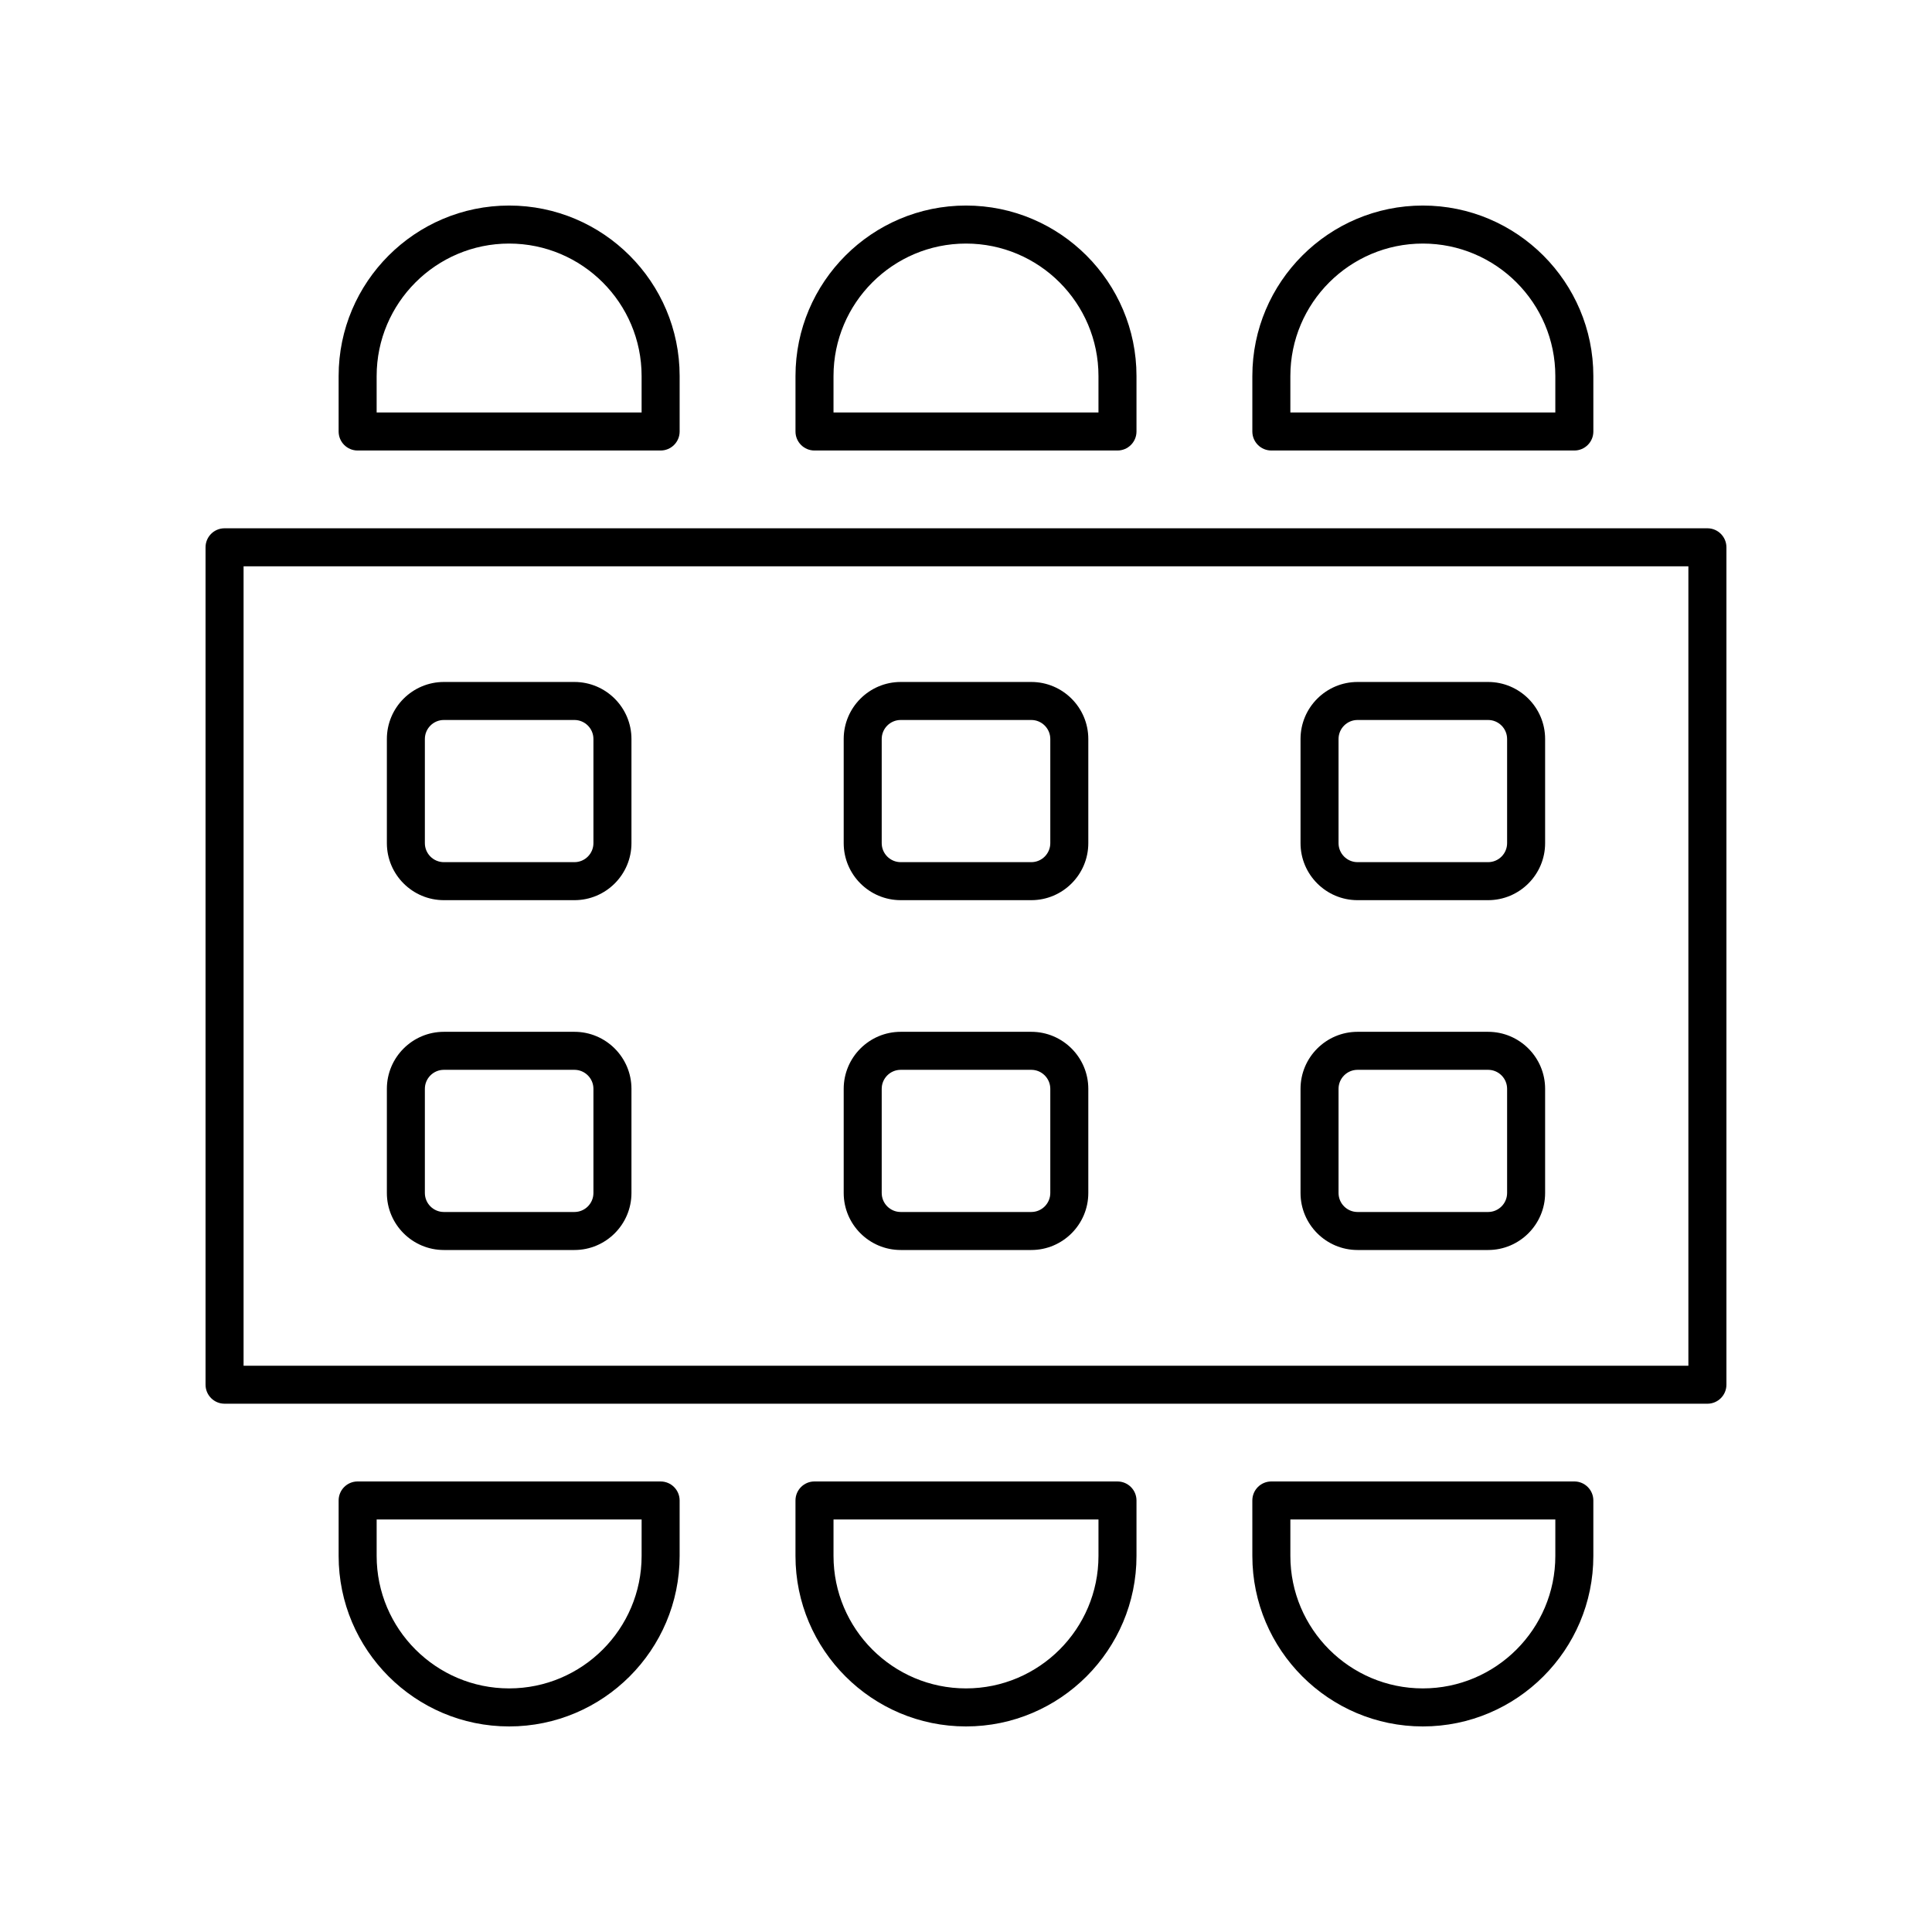
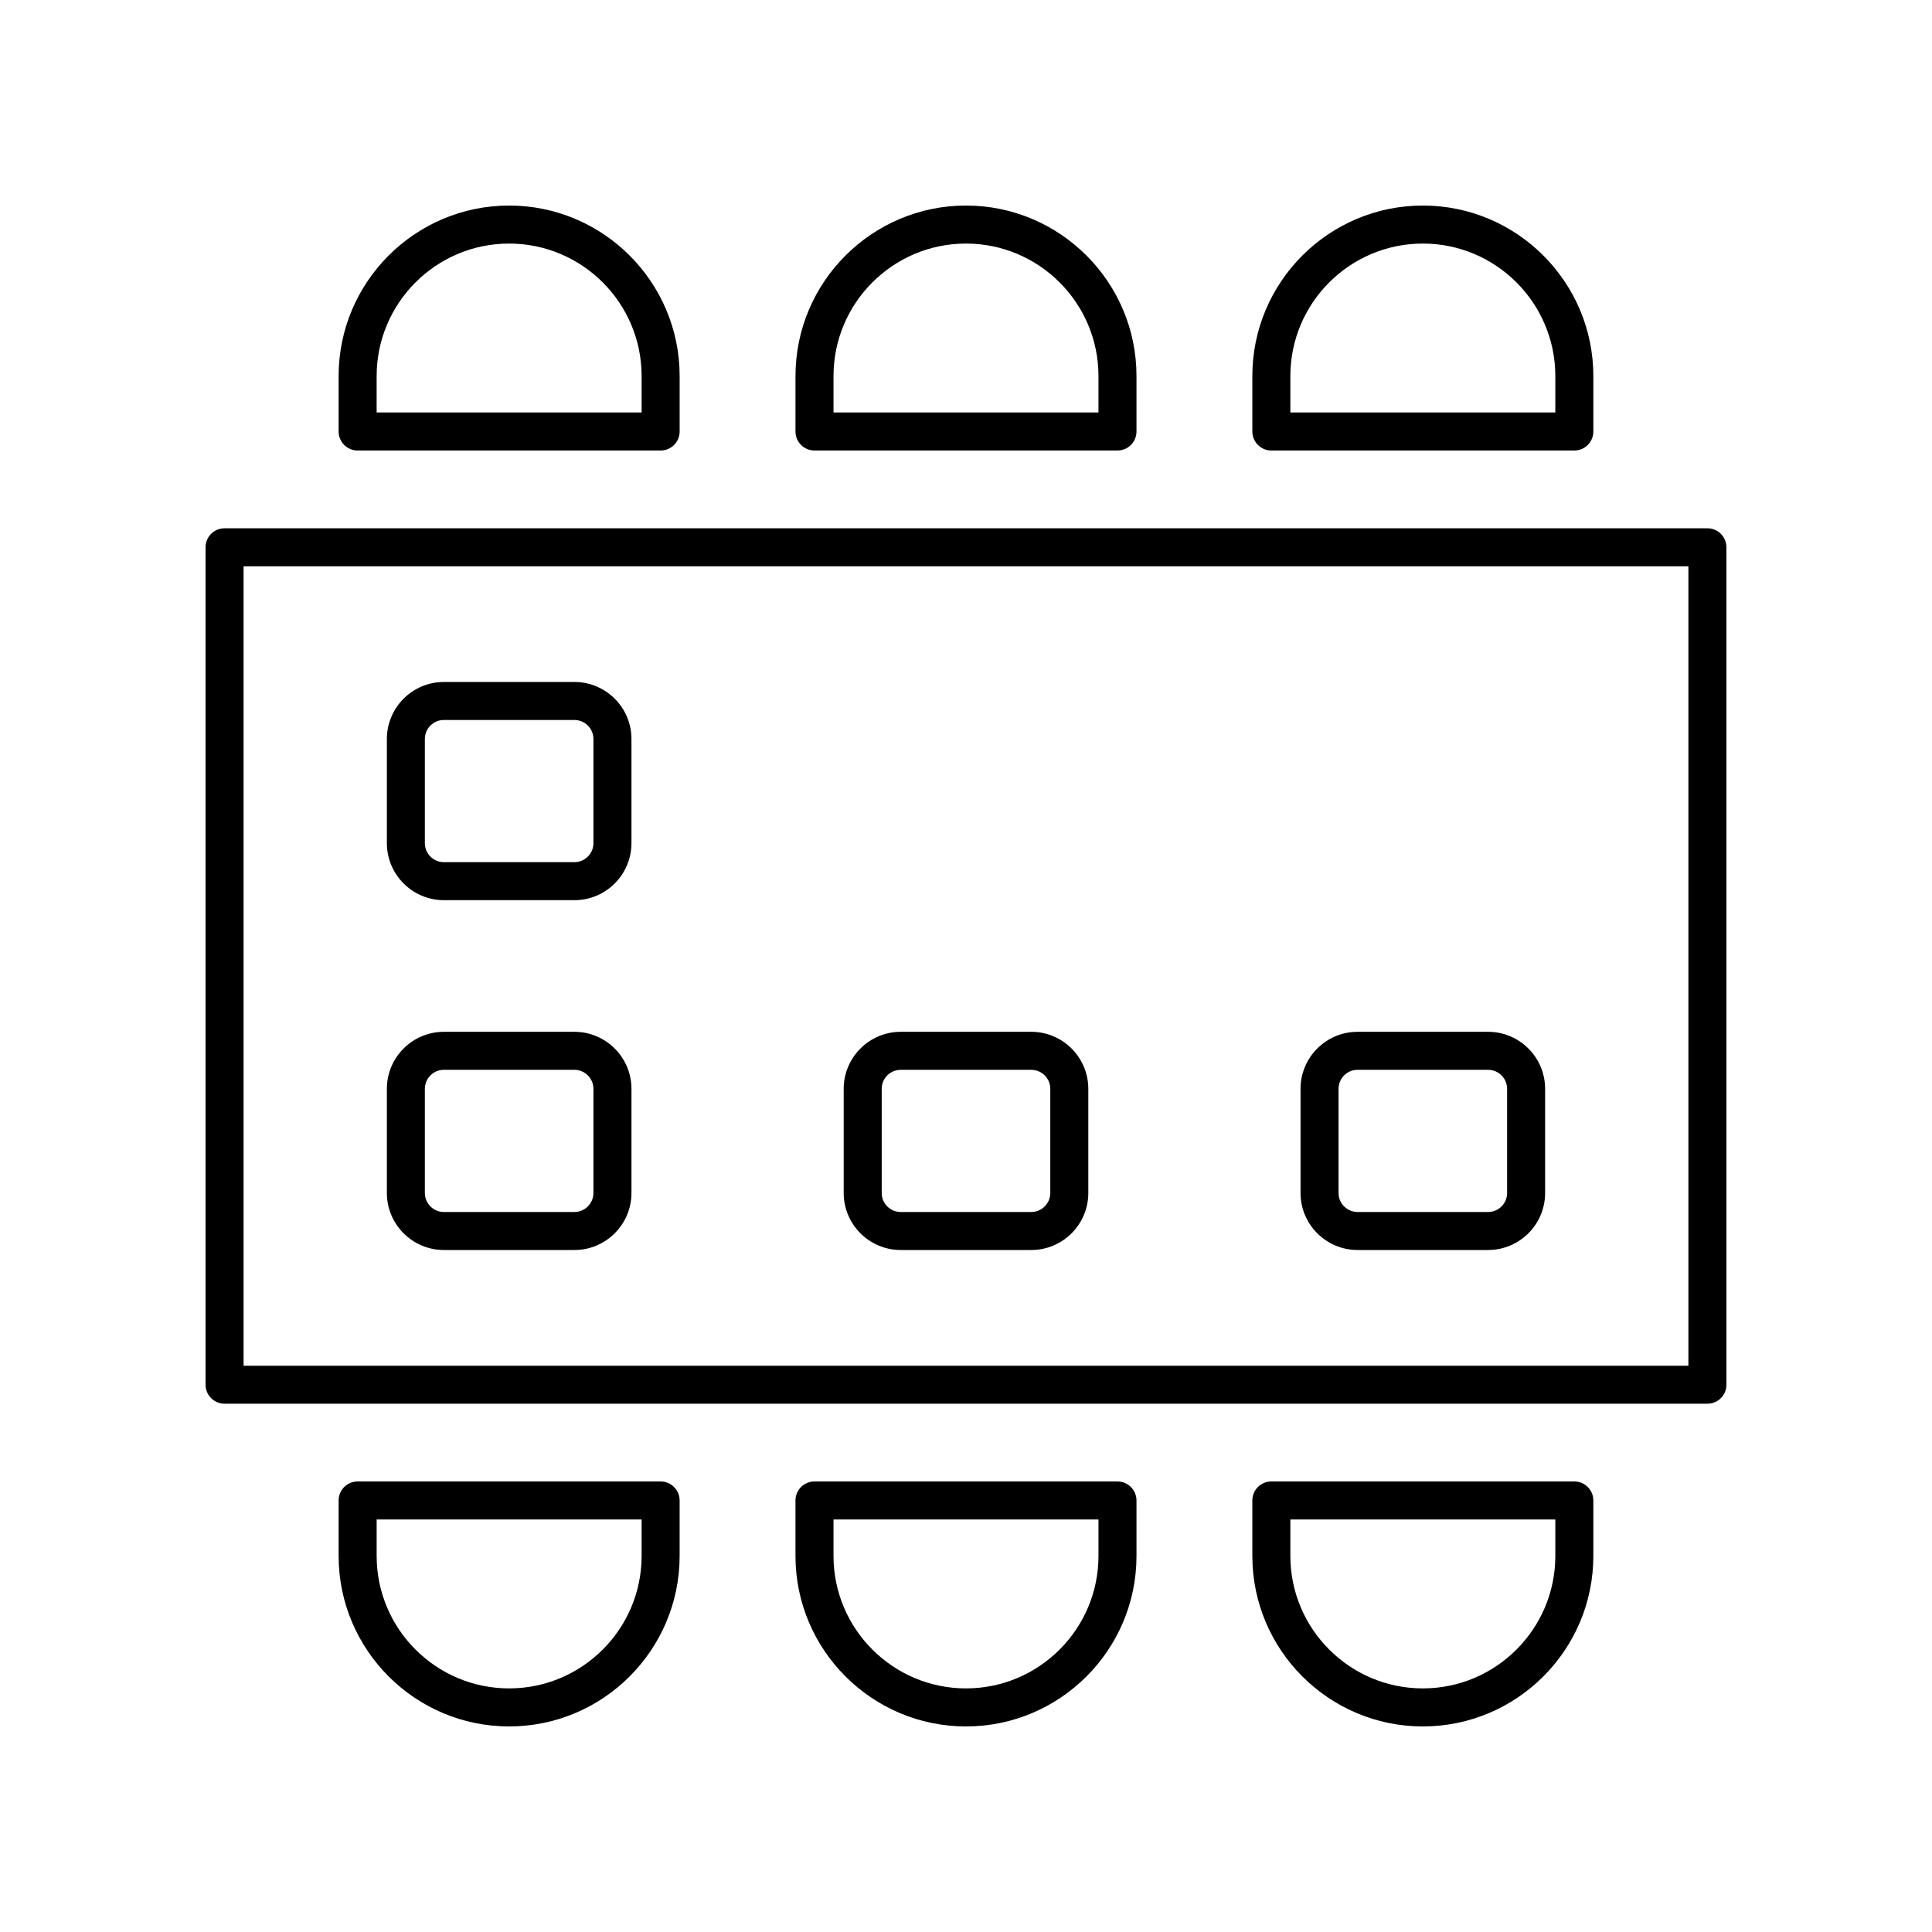
<svg xmlns="http://www.w3.org/2000/svg" fill="#000000" width="800px" height="800px" version="1.1" viewBox="144 144 512 512">
  <g>
    <path d="m203.51 516h392.97c2.785 0 5.039-2.254 5.039-5.039v-221.92c0-2.781-2.254-5.039-5.039-5.039h-392.97c-2.785 0-5.039 2.254-5.039 5.039v221.92c0.004 2.781 2.254 5.035 5.039 5.035zm5.039-221.92h382.89v211.85h-382.89z" />
    <path d="m359.85 263.39h80.293c2.785 0 5.039-2.254 5.039-5.039v-14.695c0-24.914-20.27-45.184-45.184-45.184s-45.184 20.27-45.184 45.184v14.695c-0.004 2.781 2.25 5.039 5.035 5.039zm5.039-19.734c0-19.359 15.746-35.109 35.109-35.109 19.359 0 35.109 15.75 35.109 35.109v9.656h-70.219z" />
    <path d="m480.92 263.39h80.297c2.785 0 5.039-2.254 5.039-5.039l-0.004-14.695c0-24.914-20.27-45.184-45.184-45.184-24.914 0-45.184 20.27-45.184 45.184v14.695c0 2.781 2.25 5.039 5.035 5.039zm5.039-19.734c0-19.359 15.75-35.109 35.109-35.109 19.359 0 35.109 15.75 35.109 35.109v9.656h-70.219z" />
    <path d="m238.78 263.39h80.293c2.785 0 5.039-2.254 5.039-5.039v-14.695c0-24.914-20.273-45.184-45.188-45.184-24.914 0-45.184 20.27-45.184 45.184v14.695c0 2.781 2.254 5.039 5.039 5.039zm5.035-19.734c0-19.359 15.75-35.109 35.109-35.109s35.109 15.75 35.109 35.109v9.656h-70.219z" />
    <path d="m359.85 536.6c-2.785 0-5.039 2.254-5.039 5.039v14.695c0 24.914 20.27 45.188 45.188 45.188 24.914 0 45.184-20.27 45.184-45.184v-14.695c0-2.781-2.254-5.039-5.039-5.039zm75.258 19.734c0 19.359-15.75 35.109-35.109 35.109s-35.109-15.75-35.109-35.109v-9.656h70.219z" />
    <path d="m238.78 536.6c-2.785 0-5.039 2.254-5.039 5.039v14.695c0 24.914 20.27 45.188 45.184 45.188 24.914 0 45.184-20.27 45.184-45.184v-14.695c0-2.781-2.254-5.039-5.039-5.039zm75.254 19.734c0 19.359-15.75 35.109-35.109 35.109s-35.109-15.75-35.109-35.109v-9.656h70.219z" />
    <path d="m480.92 536.6c-2.785 0-5.039 2.254-5.039 5.039l0.004 14.695c0 24.914 20.27 45.188 45.184 45.188 24.914 0 45.184-20.273 45.184-45.188v-14.695c0-2.781-2.254-5.039-5.039-5.039zm75.258 19.734c0 19.359-15.75 35.109-35.109 35.109-19.359 0-35.109-15.75-35.109-35.109v-9.656h70.219z" />
    <path d="m296.23 417.44h-34.594c-8.336 0-15.113 6.781-15.113 15.113v27.598c0 8.336 6.781 15.113 15.113 15.113h34.594c8.336 0 15.113-6.781 15.113-15.113v-27.598c0-8.332-6.781-15.113-15.113-15.113zm5.035 42.711c0 2.777-2.258 5.039-5.039 5.039h-34.594c-2.781 0-5.039-2.262-5.039-5.039v-27.598c0-2.777 2.258-5.039 5.039-5.039h34.594c2.781 0 5.039 2.262 5.039 5.039z" />
    <path d="m296.23 324.73h-34.594c-8.336 0-15.113 6.781-15.113 15.113v27.598c0 8.336 6.781 15.113 15.113 15.113h34.594c8.336 0 15.113-6.781 15.113-15.113v-27.598c0-8.332-6.781-15.113-15.113-15.113zm5.035 42.711c0 2.777-2.258 5.039-5.039 5.039h-34.594c-2.781 0-5.039-2.262-5.039-5.039v-27.598c0-2.777 2.258-5.039 5.039-5.039h34.594c2.781 0 5.039 2.262 5.039 5.039z" />
    <path d="m417.3 417.44h-34.598c-8.336 0-15.113 6.781-15.113 15.113v27.598c0 8.336 6.781 15.113 15.113 15.113h34.598c8.336 0 15.113-6.781 15.113-15.113v-27.598c0-8.332-6.777-15.113-15.113-15.113zm5.039 42.711c0 2.777-2.258 5.039-5.039 5.039h-34.598c-2.781 0-5.039-2.262-5.039-5.039v-27.598c0-2.777 2.258-5.039 5.039-5.039h34.598c2.781 0 5.039 2.262 5.039 5.039z" />
-     <path d="m417.3 324.73h-34.598c-8.336 0-15.113 6.781-15.113 15.113v27.598c0 8.336 6.781 15.113 15.113 15.113h34.598c8.336 0 15.113-6.781 15.113-15.113v-27.598c0-8.332-6.777-15.113-15.113-15.113zm5.039 42.711c0 2.777-2.258 5.039-5.039 5.039h-34.598c-2.781 0-5.039-2.262-5.039-5.039v-27.598c0-2.777 2.258-5.039 5.039-5.039h34.598c2.781 0 5.039 2.262 5.039 5.039z" />
    <path d="m538.36 417.44h-34.594c-8.336 0-15.113 6.781-15.113 15.113v27.598c0 8.336 6.781 15.113 15.113 15.113h34.594c8.336 0 15.113-6.781 15.113-15.113v-27.598c0-8.332-6.777-15.113-15.113-15.113zm5.039 42.711c0 2.777-2.258 5.039-5.039 5.039h-34.594c-2.781 0-5.039-2.262-5.039-5.039v-27.598c0-2.777 2.258-5.039 5.039-5.039h34.594c2.781 0 5.039 2.262 5.039 5.039z" />
-     <path d="m538.36 324.73h-34.594c-8.336 0-15.113 6.781-15.113 15.113v27.598c0 8.336 6.781 15.113 15.113 15.113h34.594c8.336 0 15.113-6.781 15.113-15.113v-27.598c0-8.332-6.777-15.113-15.113-15.113zm5.039 42.711c0 2.777-2.258 5.039-5.039 5.039h-34.594c-2.781 0-5.039-2.262-5.039-5.039v-27.598c0-2.777 2.258-5.039 5.039-5.039h34.594c2.781 0 5.039 2.262 5.039 5.039z" />
  </g>
</svg>